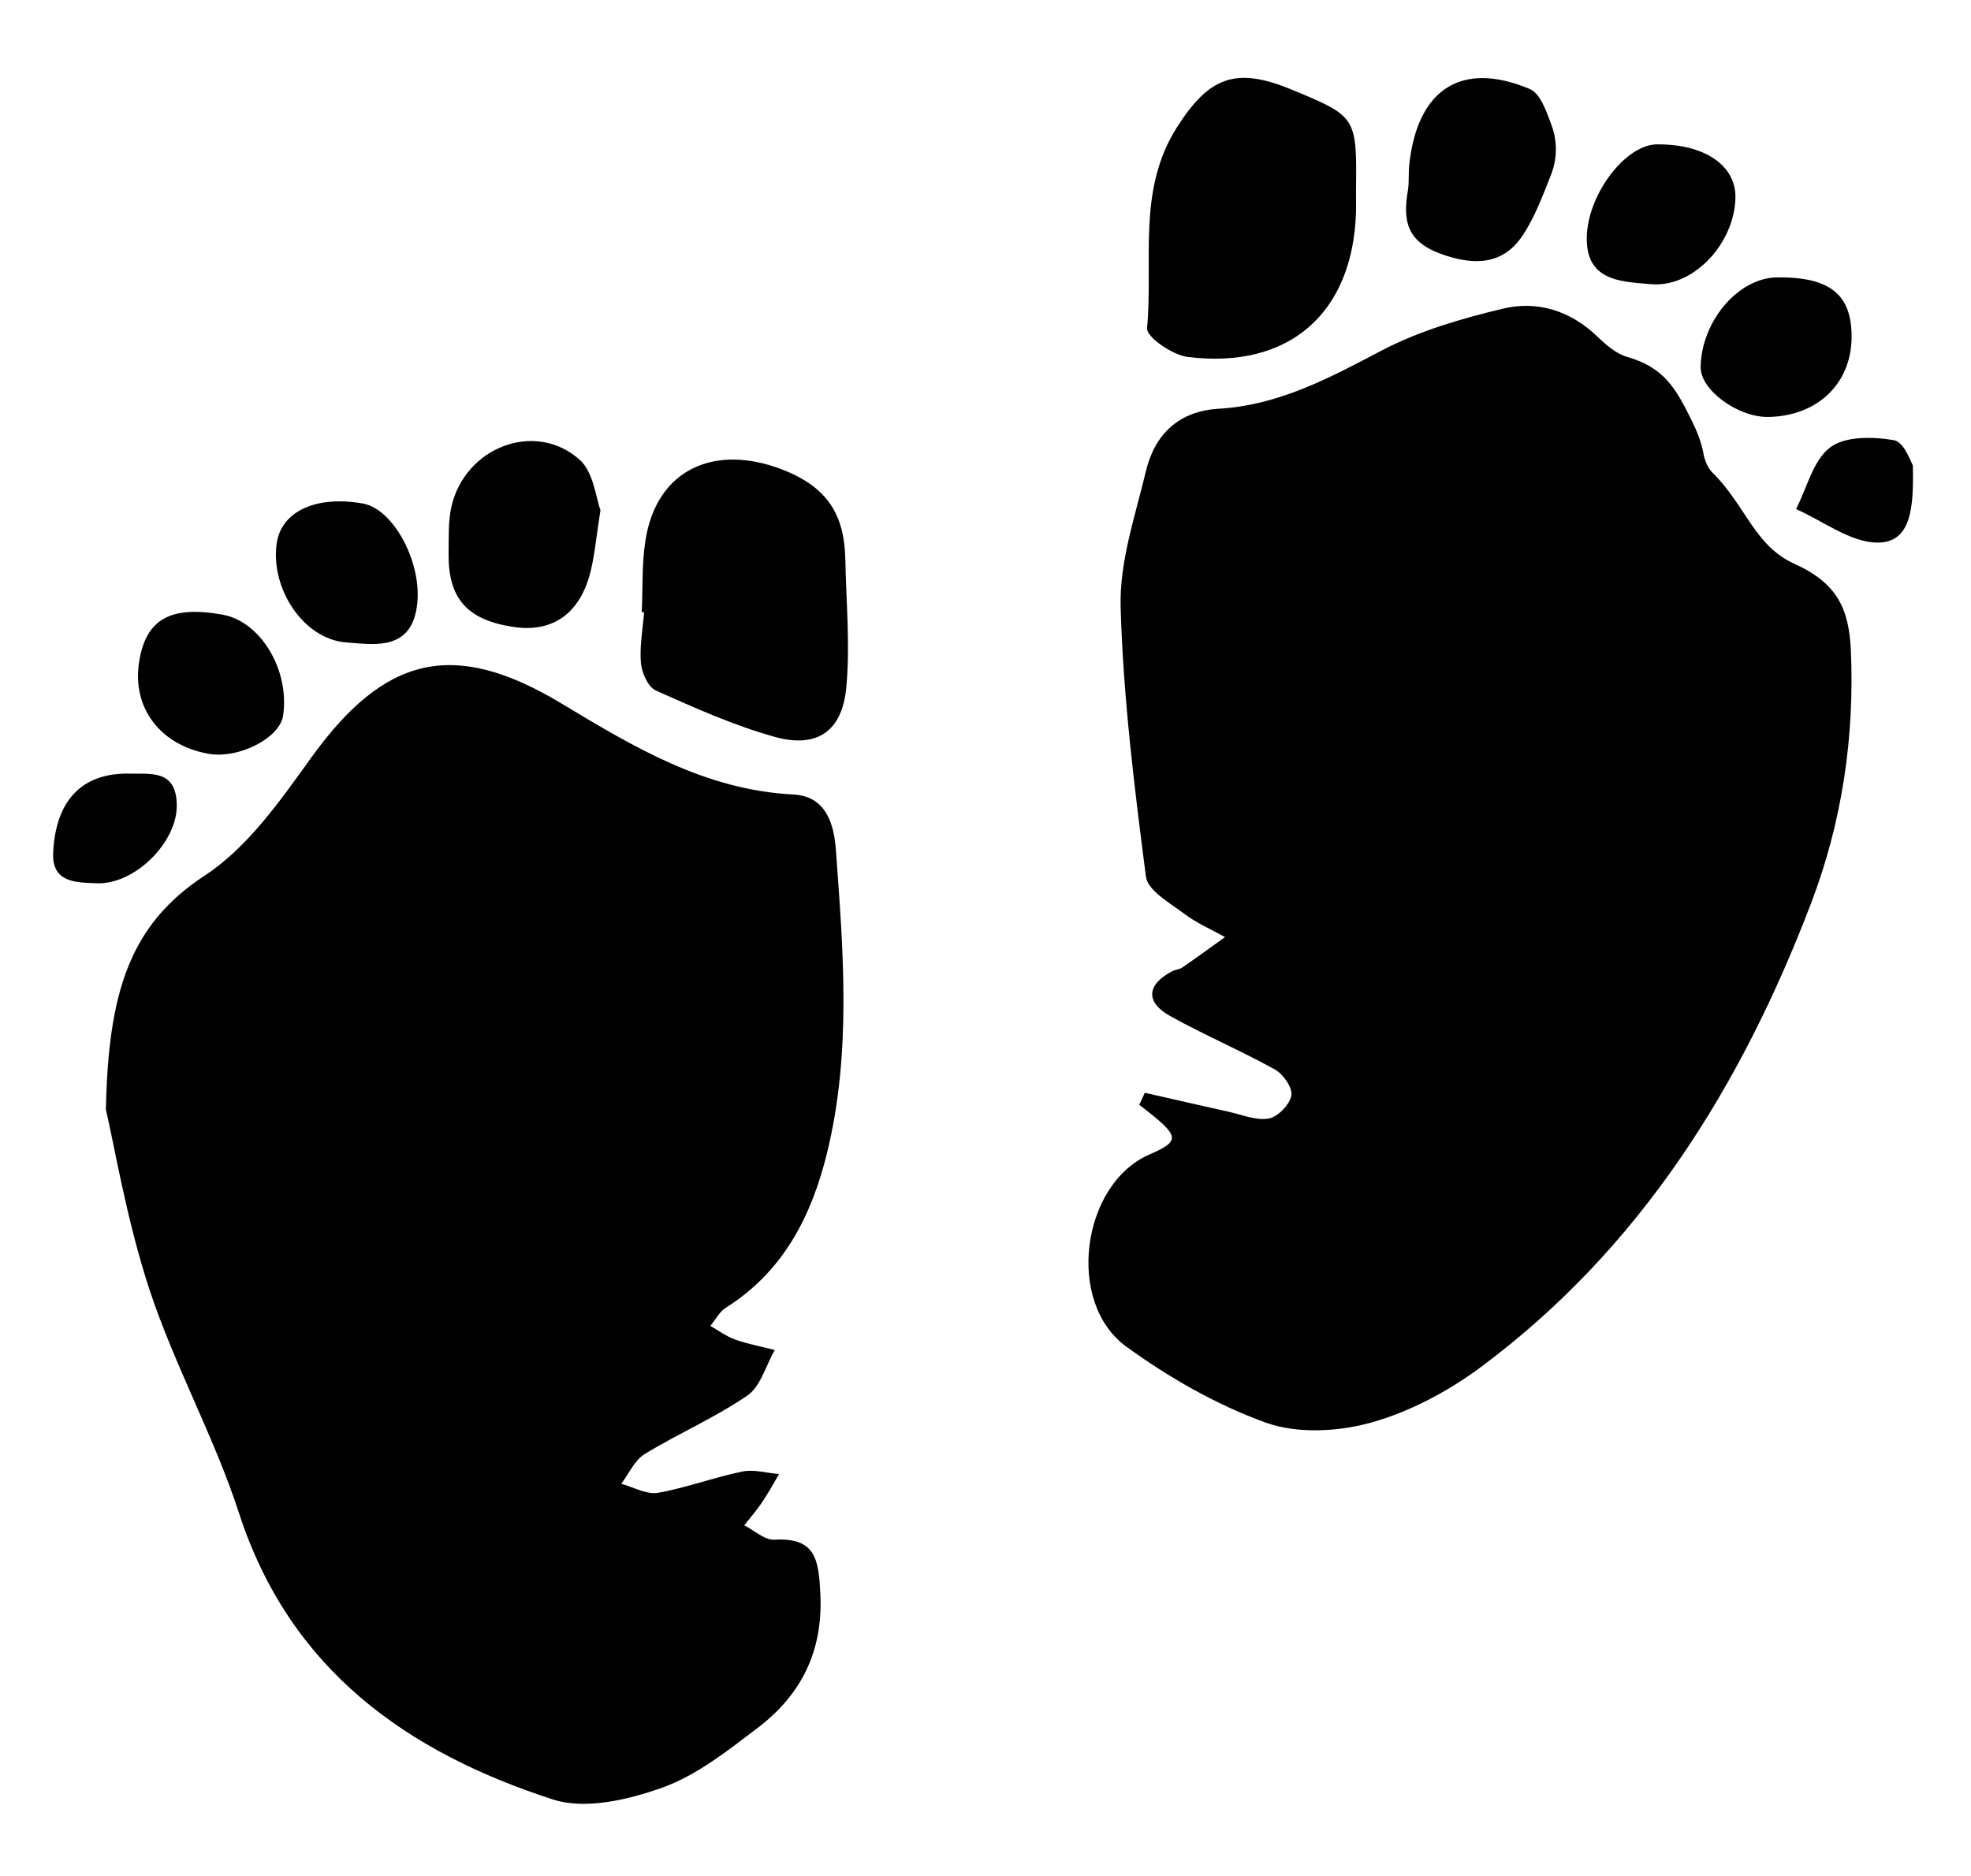
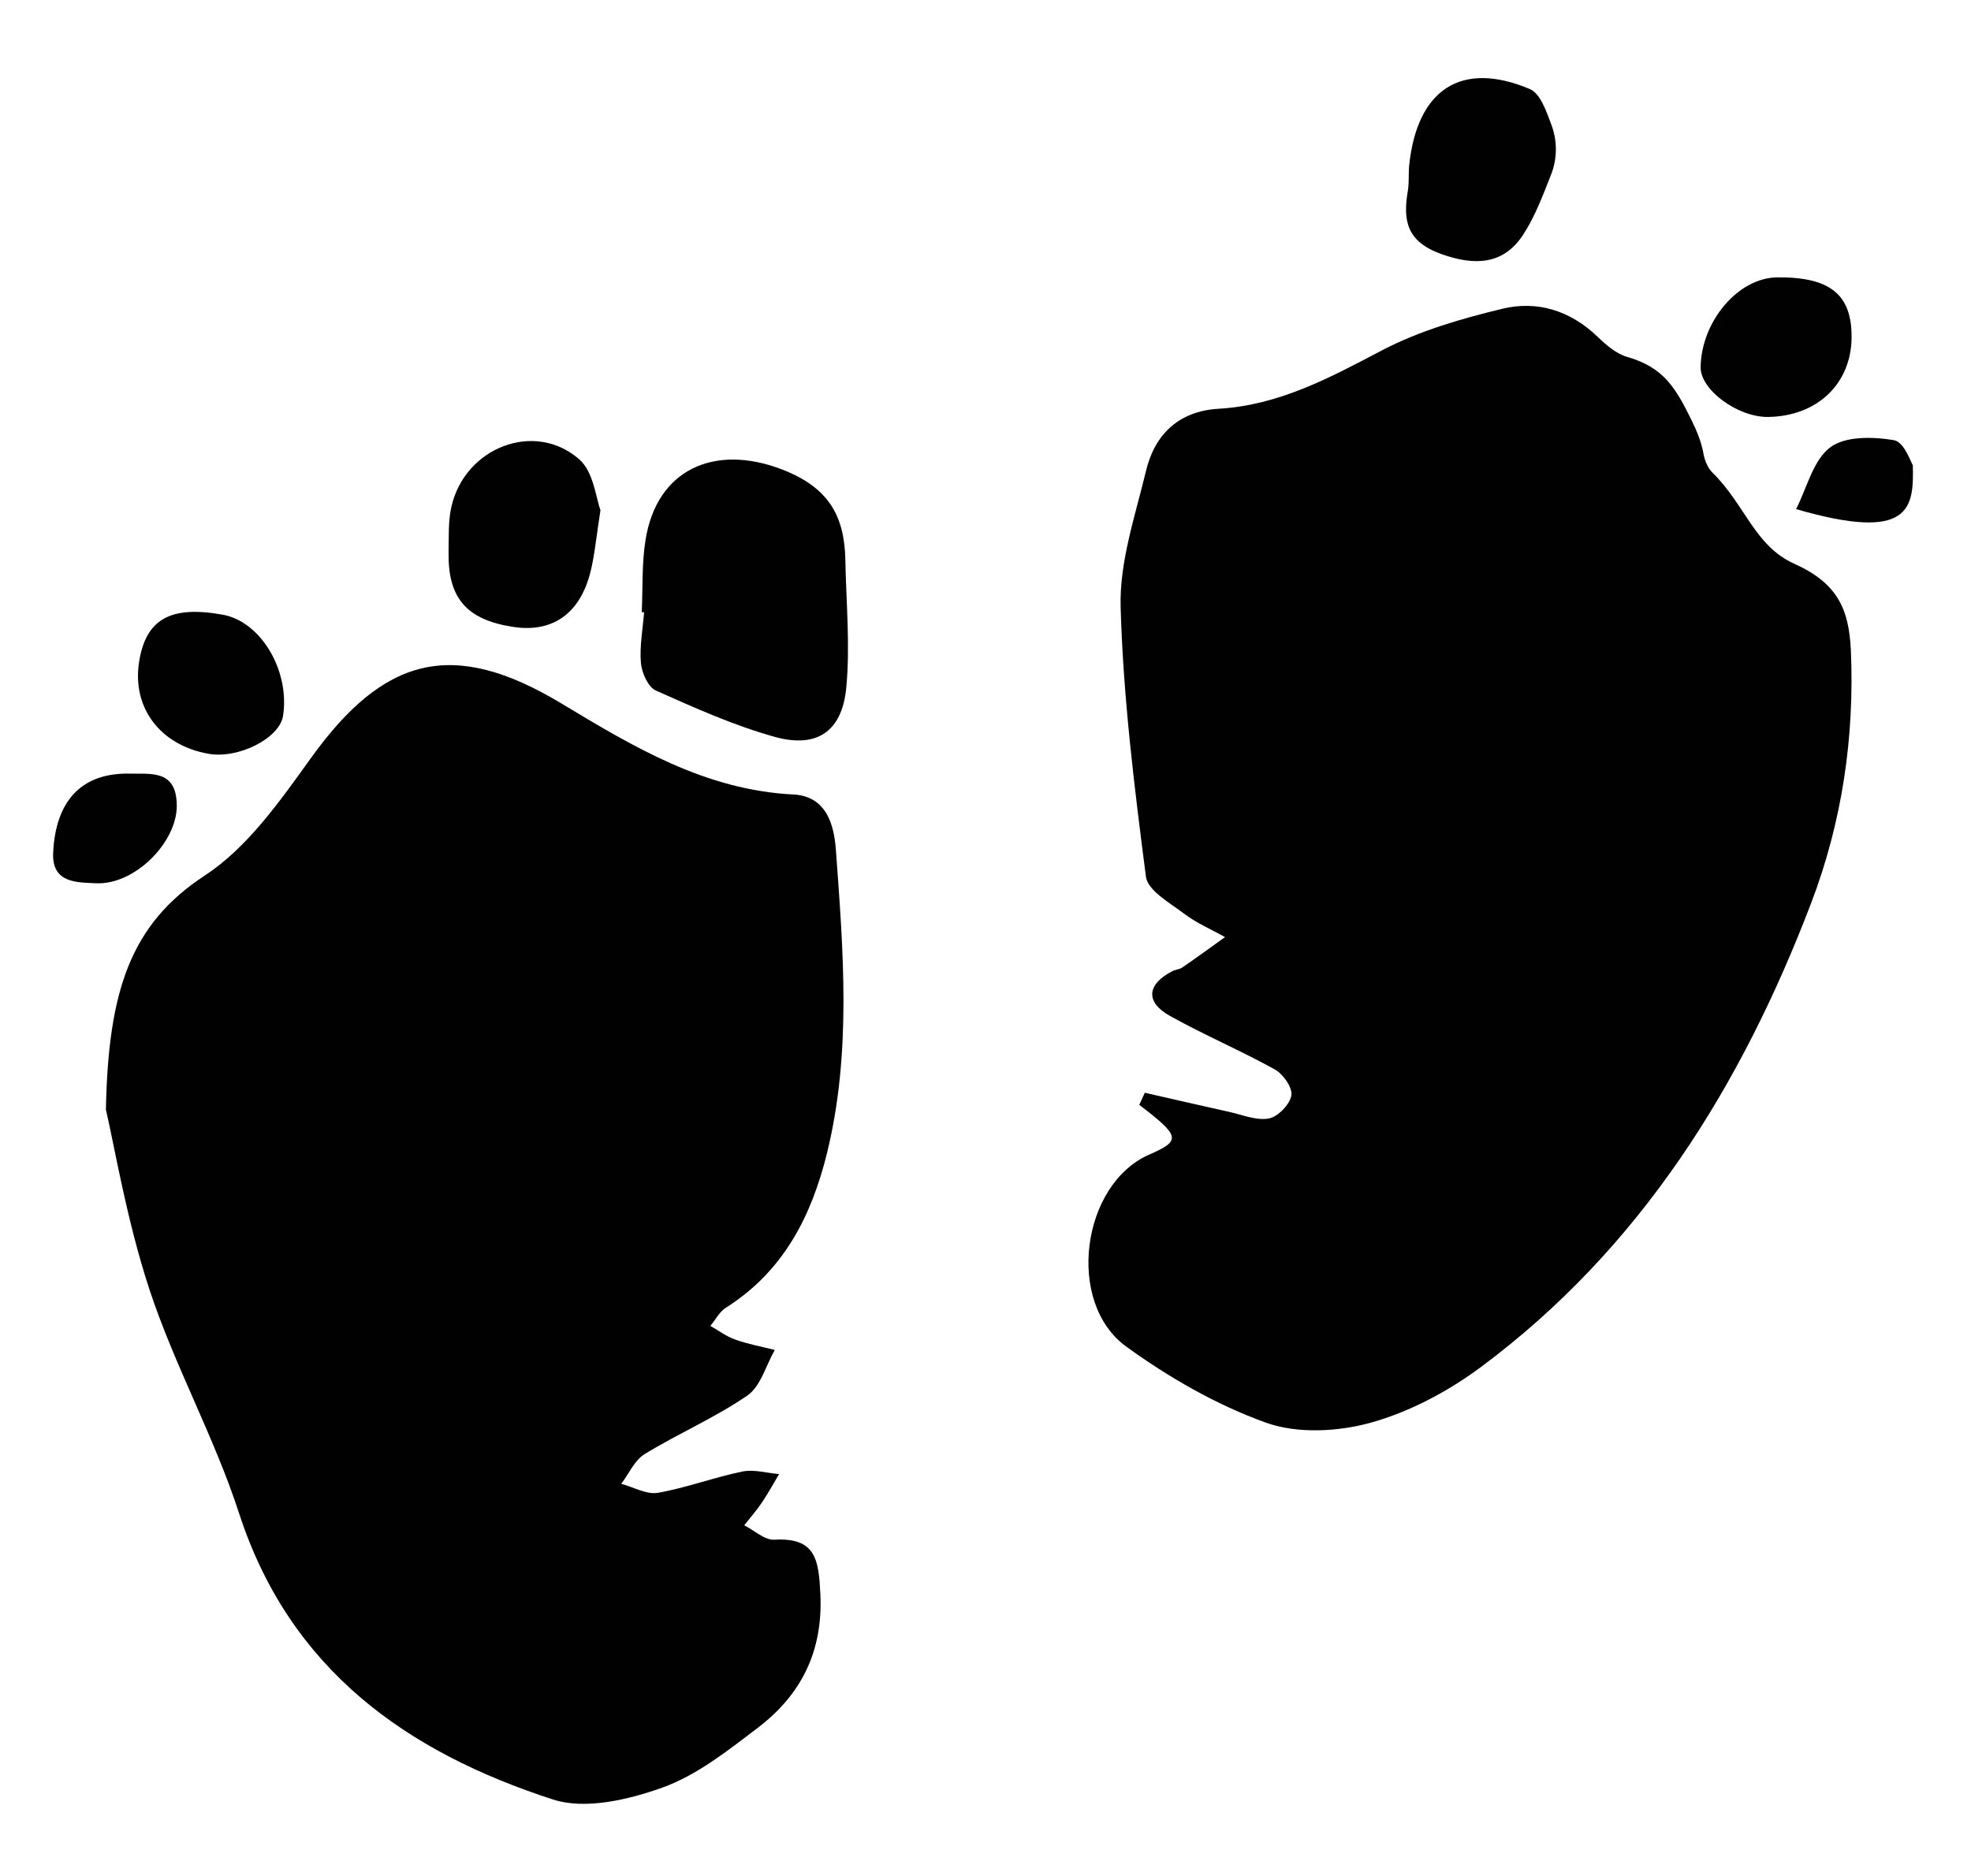
<svg xmlns="http://www.w3.org/2000/svg" version="1.1" x="0px" y="0px" viewBox="0 0 192.45 183.2" enable-background="new 0 0 192.45 183.2" xml:space="preserve">
  <g id="Laag_1">
    <g>
      <path fill="#010101" d="M77.46,77.59c-8.57-0.43-15.54-4.61-22.63-8.88c-10.63-6.41-17.35-4.6-24.49,5.35    c-3,4.17-6.17,8.71-10.34,11.44c-7.3,4.78-9.43,11.34-9.66,22.86c0.84,3.59,2.01,10.72,4.23,17.51    c2.45,7.46,6.35,14.45,8.77,21.91c4.96,15.28,16.37,23.33,30.65,27.96c3.14,1.02,7.36,0.03,10.68-1.16    c3.38-1.21,6.4-3.62,9.32-5.84c4.24-3.23,6.38-7.46,6.11-13.07c-0.16-3.32-0.43-5.54-4.49-5.3c-0.95,0.05-1.96-0.91-2.94-1.41    c0.58-0.74,1.21-1.45,1.73-2.23c0.6-0.89,1.12-1.84,1.67-2.77c-1.2-0.1-2.45-0.48-3.58-0.25c-2.78,0.57-5.47,1.59-8.25,2.08    c-1.11,0.19-2.39-0.56-3.58-0.88c0.75-0.99,1.3-2.3,2.28-2.9c3.28-2.01,6.87-3.55,10.03-5.72c1.3-0.89,1.81-2.93,2.68-4.45    c-1.29-0.33-2.62-0.57-3.87-1.02c-0.86-0.3-1.62-0.88-2.42-1.33c0.5-0.6,0.89-1.39,1.52-1.78c5.63-3.56,8.37-8.96,9.89-15.18    c2.38-9.77,1.57-19.64,0.85-29.48C81.45,80.65,80.76,77.76,77.46,77.59z" />
      <path fill="#010101" d="M175.2,55.06c-3.89-1.75-4.79-5.76-8-8.91c-0.41-0.4-0.74-1.12-0.86-1.79c-0.2-1.14-0.64-2.23-1.15-3.27    c-1.56-3.18-2.72-5.21-6.33-6.24c-1.06-0.31-2.04-1.16-2.87-1.96c-2.64-2.55-5.88-3.56-9.28-2.74c-4.03,0.97-8.13,2.16-11.78,4.07    c-5.1,2.68-10.06,5.36-15.95,5.7c-3.87,0.23-6.23,2.48-7.09,6.09c-1.05,4.39-2.6,8.88-2.47,13.29c0.25,8.8,1.34,17.58,2.47,26.32    c0.18,1.36,2.34,2.56,3.74,3.62c1.21,0.92,2.65,1.53,3.98,2.28c-1.39,1-2.78,2.01-4.19,2.98c-0.27,0.18-0.65,0.19-0.94,0.34    c-2.51,1.29-2.68,3.03-0.22,4.39c3.34,1.86,6.87,3.36,10.21,5.21c0.81,0.45,1.75,1.78,1.62,2.54c-0.15,0.88-1.3,2.08-2.19,2.25    c-1.21,0.23-2.58-0.35-3.87-0.64c-2.75-0.61-5.5-1.24-8.25-1.87c-0.3,0.64-0.24,0.53-0.54,1.18c4.02,3.08,4.1,3.49,0.97,4.86    c-6.61,2.89-8.19,14.45-2.23,18.76c4.17,3.02,8.81,5.69,13.63,7.42c3.07,1.1,7.05,0.89,10.27-0.01c3.79-1.06,7.52-3.05,10.7-5.41    c15.6-11.6,25.44-27.44,32.26-45.32c3.02-7.92,4.25-16.2,3.88-24.72C180.52,59.51,179.45,56.97,175.2,55.06z" />
      <path fill="#010101" d="M76.34,45.84c-6.54-2.51-12.23-0.05-13.32,6.95c-0.36,2.29-0.25,4.66-0.36,6.99    c0.08,0,0.15,0.01,0.23,0.01c-0.13,1.66-0.45,3.34-0.31,4.97c0.09,0.96,0.7,2.34,1.46,2.68c3.79,1.69,7.61,3.41,11.59,4.52    c4.12,1.15,6.59-0.51,7-4.79c0.39-4.12-0.01-8.32-0.09-12.48C82.46,50.36,80.89,47.59,76.34,45.84z" />
-       <path fill="#010101" d="M115.96,34.86c9.89,1.23,16.13-4.25,16.44-14.12c0.02-0.67,0-1.34,0-2.01c0.09-7.34,0.09-7.34-6.31-9.99    c-5.44-2.25-8.05-1.23-11.19,3.72c-3.89,6.13-2.29,13.03-2.9,19.6C111.92,32.9,114.48,34.68,115.96,34.86z" />
      <path fill="#010101" d="M50.08,61.22c3.88,0.61,6.6-1.31,7.6-5.47c0.39-1.62,0.54-3.29,0.95-5.93c-0.44-1.15-0.66-3.72-2.06-4.95    c-4.35-3.83-11.16-1.19-12.49,4.6c-0.33,1.44-0.25,2.98-0.28,4.48C43.73,58.42,45.56,60.52,50.08,61.22z" />
      <path fill="#010101" d="M140.7,24.8c3.36,1.21,6.12,1.02,8.01-1.86c1.15-1.75,1.9-3.76,2.74-5.89c0.6-1.53,0.62-3.23,0.06-4.78    c-0.6-1.64-1.15-3.15-2.15-3.58c-6.71-2.82-10.97,0.07-11.76,7.39c-0.09,0.83,0,1.69-0.13,2.51    C136.97,21.49,137.31,23.57,140.7,24.8z" />
      <path fill="#010101" d="M166.05,35.84c-0.04,2.22,3.61,4.92,6.6,4.88c4.76-0.07,8.08-3.21,8.14-7.71    c0.05-4.24-2.09-5.98-7.28-5.92C169.73,27.13,166.13,31.35,166.05,35.84z" />
-       <path fill="#010101" d="M161.16,27.75c4.18,0.39,8.2-3.98,8.29-8.44c0.06-3.16-3.03-5.26-7.68-5.21c-3.25,0.03-7.27,5.54-6.8,9.94    C155.34,27.56,158.72,27.52,161.16,27.75z" />
      <path fill="#010101" d="M17.26,78.71c0-3.69-2.66-3.08-4.92-3.16c-4.42,0.04-6.91,2.68-7.15,7.73c-0.14,3,2.36,2.89,4.18,2.98    C13.13,86.45,17.26,82.29,17.26,78.71z" />
-       <path fill="#010101" d="M186.77,45.44c-0.17-0.25-0.84-2.28-1.84-2.45c-2.04-0.35-4.78-0.41-6.24,0.71    c-1.67,1.27-2.26,3.96-3.32,6.02c2.66,1.17,5.33,3.28,7.99,3.27C186.61,52.98,186.87,49.59,186.77,45.44z" />
+       <path fill="#010101" d="M186.77,45.44c-0.17-0.25-0.84-2.28-1.84-2.45c-2.04-0.35-4.78-0.41-6.24,0.71    c-1.67,1.27-2.26,3.96-3.32,6.02C186.61,52.98,186.87,49.59,186.77,45.44z" />
      <path fill="#010101" d="M20.32,73.61c2.94,0.54,6.99-1.51,7.32-3.71c0.67-4.44-2.18-9.2-5.9-9.87c-5.11-0.92-7.51,0.44-8.16,4.63    C12.88,69.11,15.63,72.76,20.32,73.61z" />
-       <path fill="#010101" d="M33.8,62.74c2.44,0.18,5.77,0.78,6.72-2.62c1.2-4.27-1.86-10.36-5.06-10.94    c-4.57-0.82-7.97,0.74-8.44,3.86C26.38,57.45,29.61,62.42,33.8,62.74z" />
    </g>
  </g>
  <g id="Laag_2">
</g>
</svg>